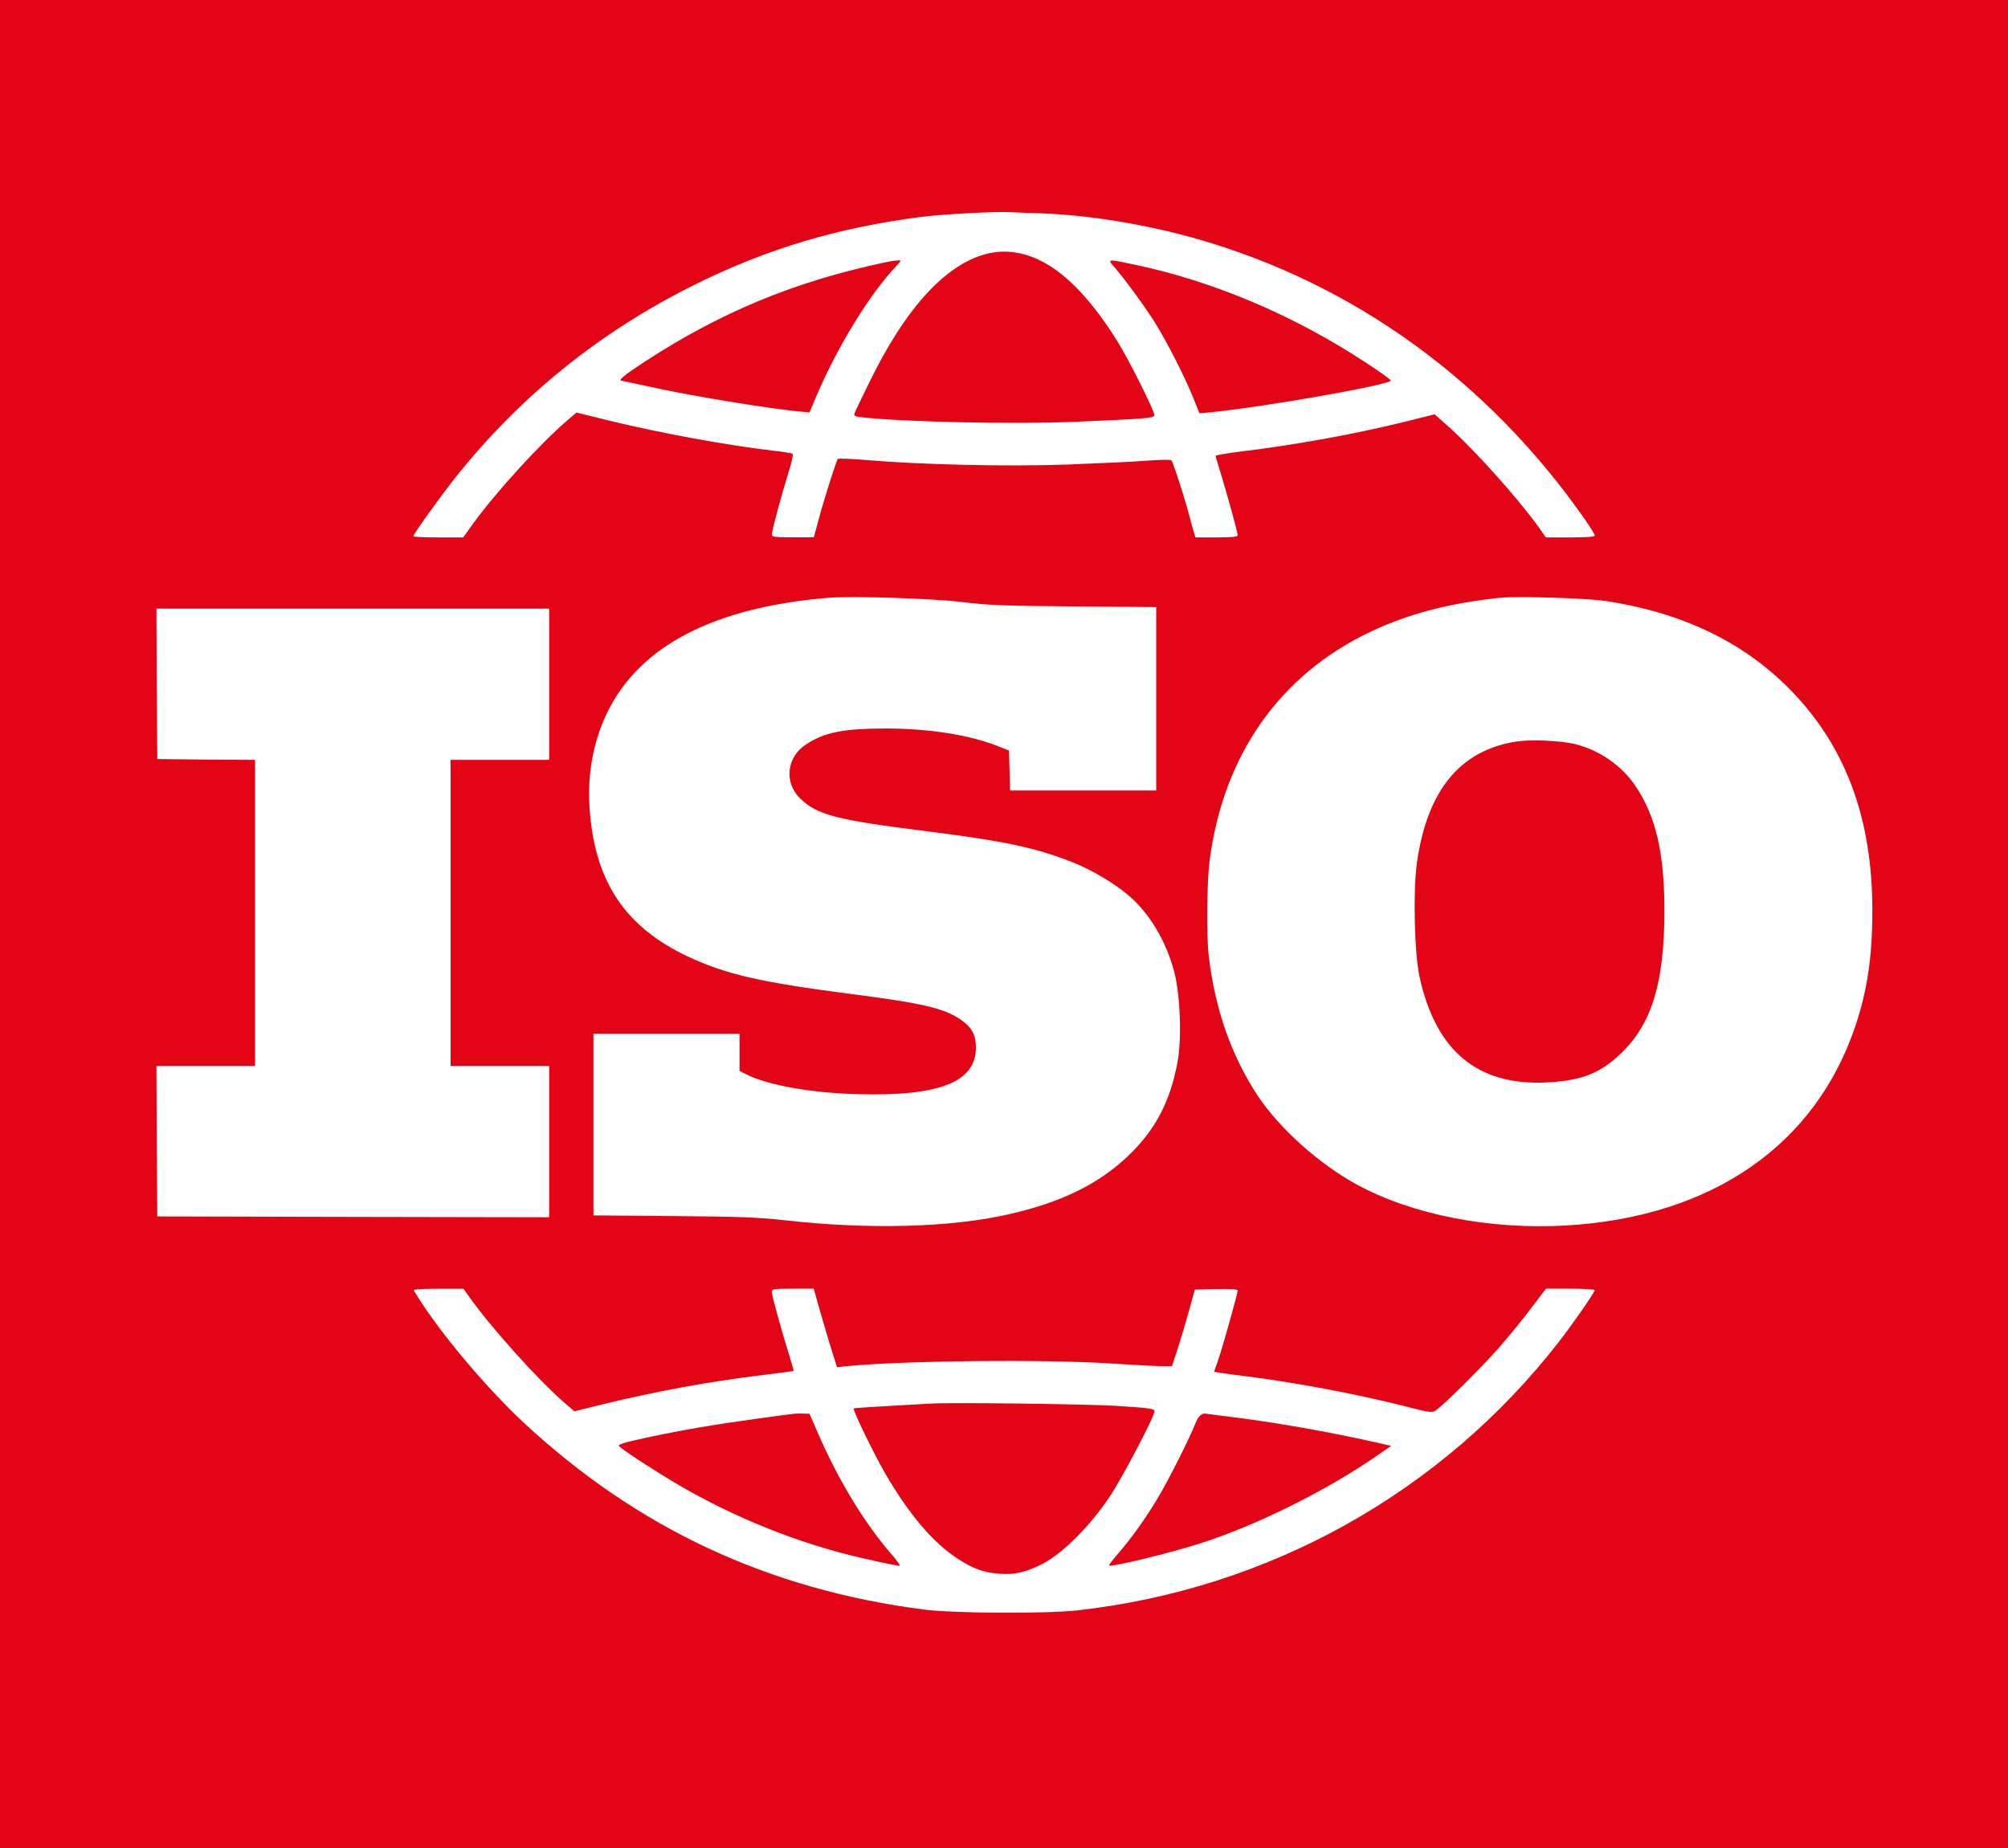
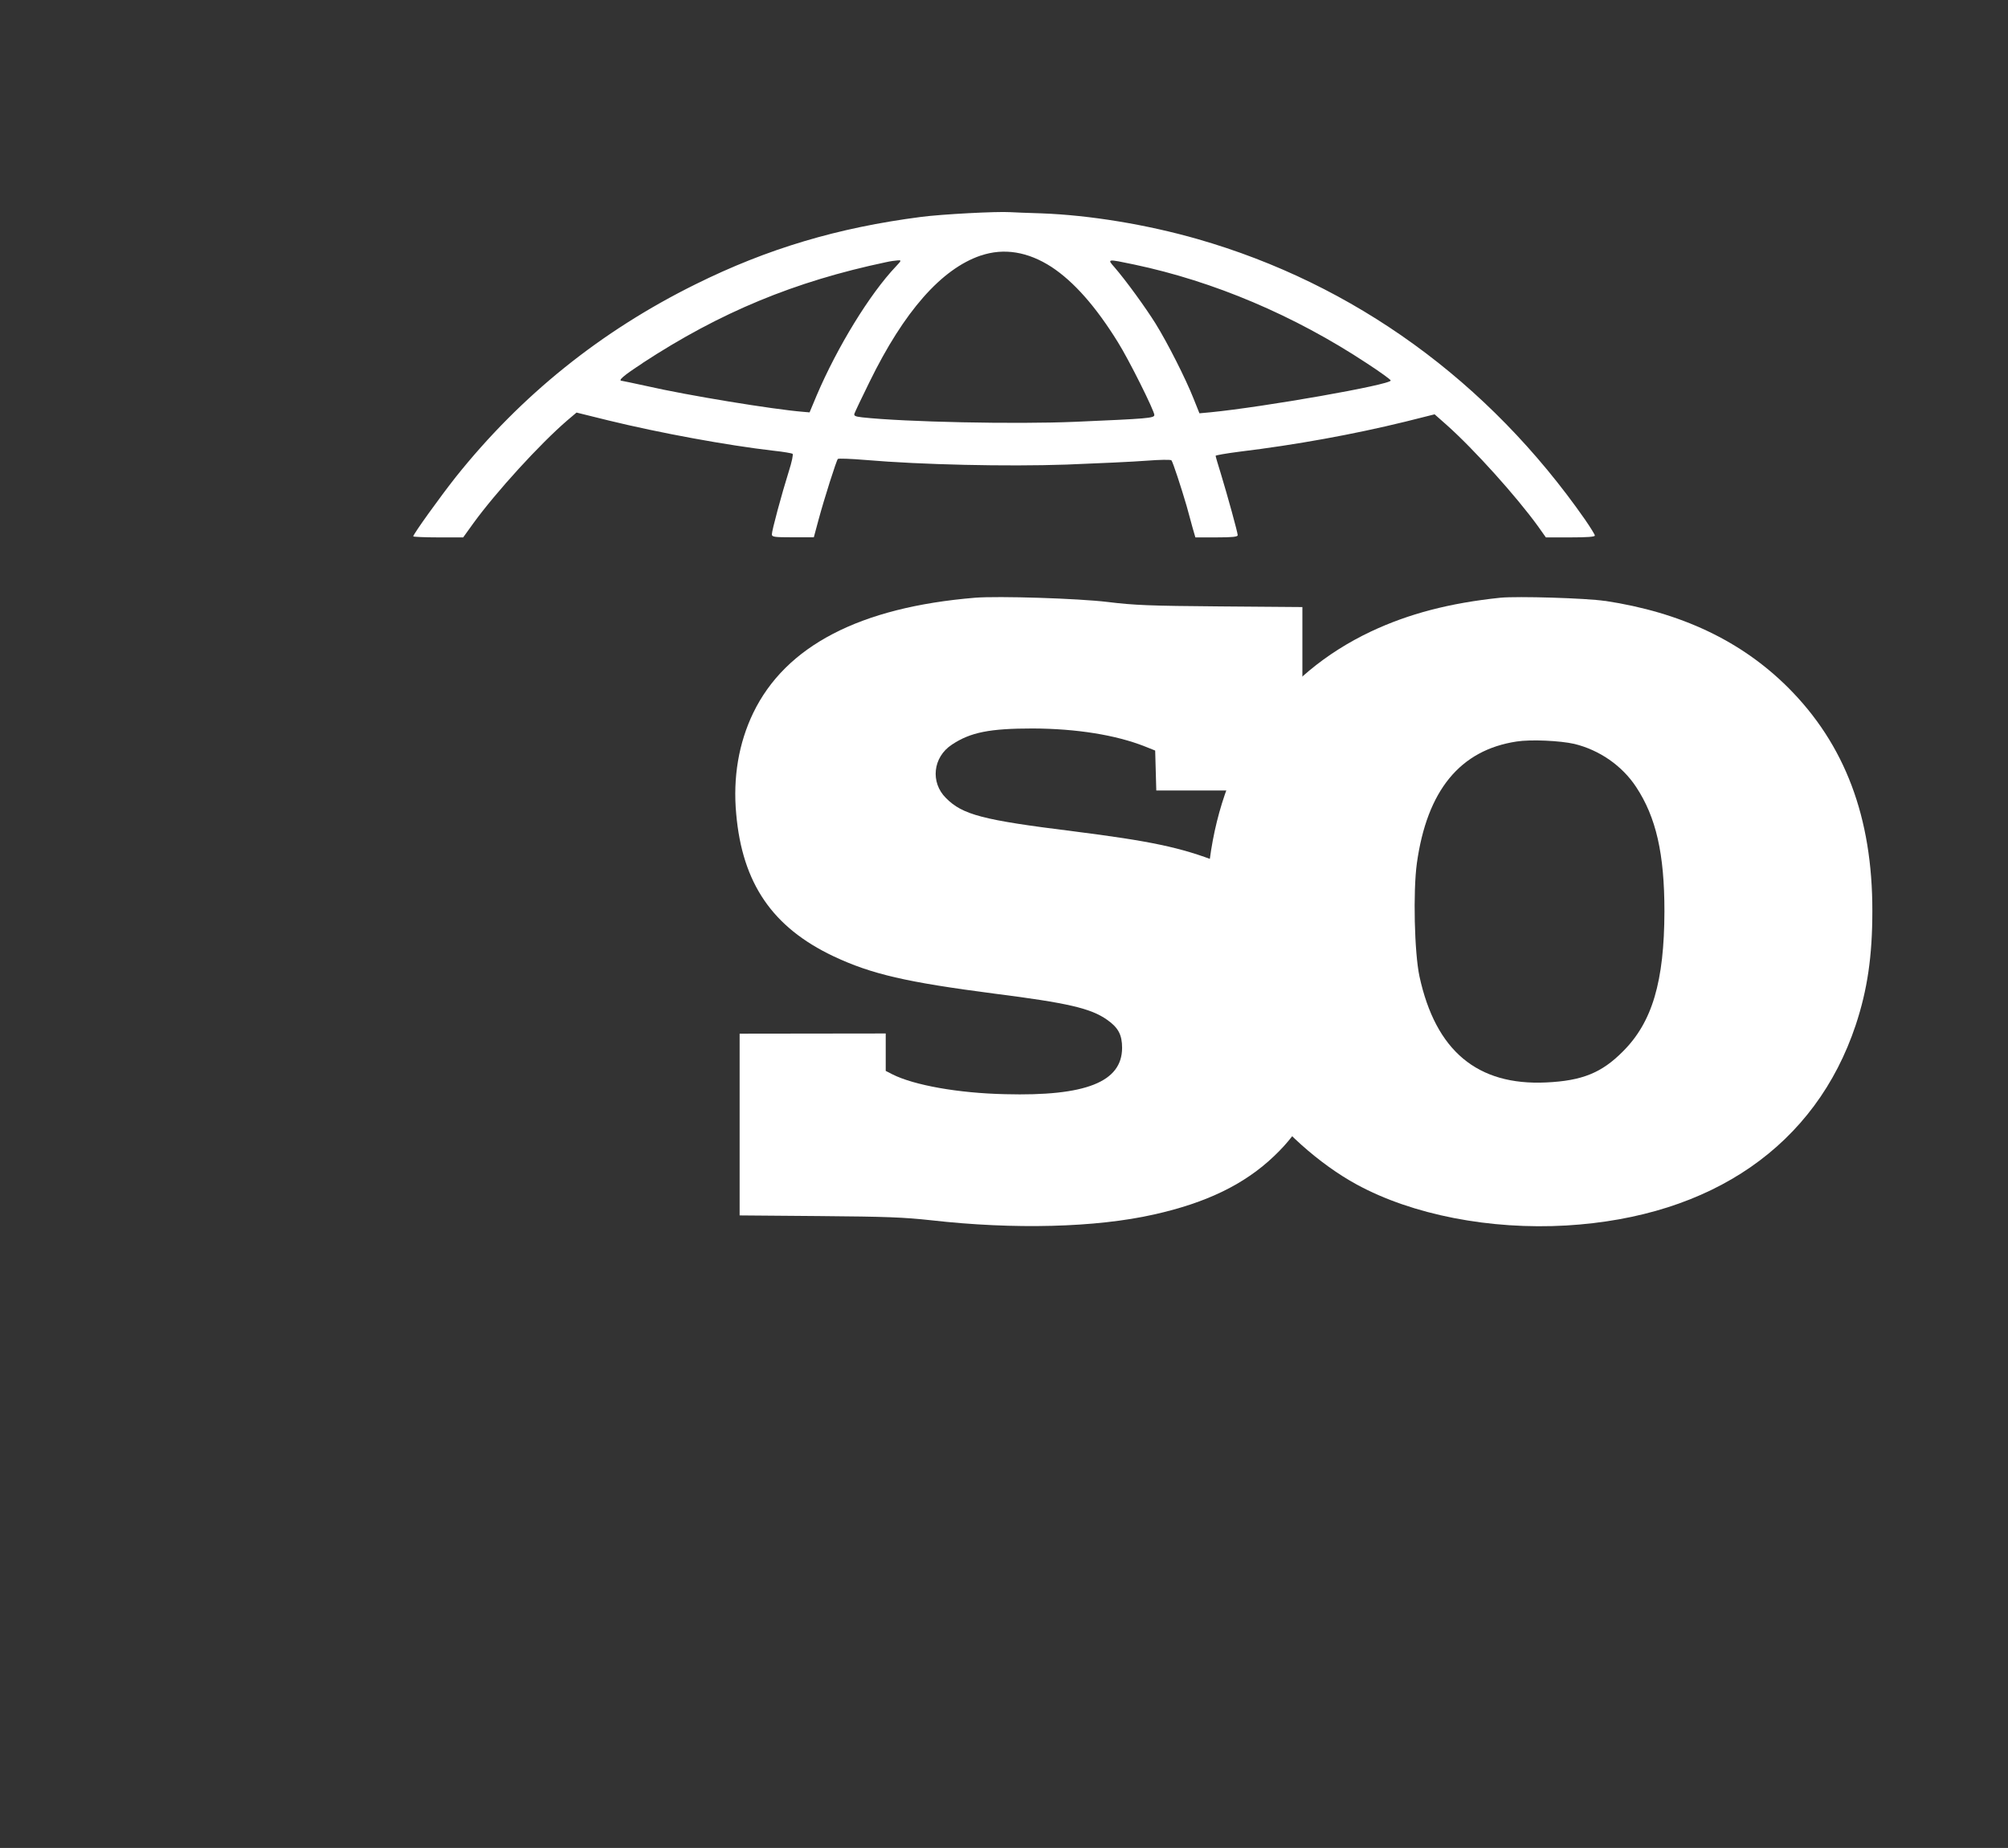
<svg xmlns="http://www.w3.org/2000/svg" id="_图层_1" data-name="图层 1" viewBox="0 0 217.3 200">
  <rect x="0" y="0" width="217.3" height="200" fill="#333333" stroke="none" />
  <defs>
    <style>
      .cls-1 {
        fill: #fff;
      }

      .cls-1, .cls-2 {
        stroke-width: 0px;
      }

      .cls-2 {
        fill: #e30515;
      }
    </style>
  </defs>
-   <path class="cls-2" d="m108.65,0H0v200h217.3V0h-108.65Z" />
-   <polygon class="cls-1" points="59.43 123.55 59.43 115.36 54.09 115.36 48.76 115.36 48.76 98.8 48.76 82.24 54.09 82.24 59.43 82.24 59.43 74.06 59.43 65.87 38.18 65.87 16.93 65.87 16.96 74 17.02 82.15 22.32 82.21 27.6 82.24 27.6 98.8 27.6 115.36 22.26 115.36 16.93 115.36 16.96 123.5 17.02 131.65 38.23 131.7 59.43 131.74 59.43 123.55" />
-   <path class="cls-1" d="m167.3,139.47l-1.6,2.1c-.86,1.16-2.48,3.13-3.59,4.4-1.91,2.15-5.89,6.11-6.77,6.7-.37.24-.68.2-3.31-.48-5.08-1.29-11.78-2.56-17.17-3.24-1.27-.15-2.56-.33-2.89-.39l-.59-.09.46-1.32c.5-1.44,2.1-7.18,2.1-7.49,0-.13-.77-.18-2.32-.15l-2.32.06-.61,2.21c-.33,1.21-.88,3.07-1.23,4.14l-.63,1.93h-1.2c-.64,0-3.04-.13-5.32-.28-7.27-.48-22.76-.31-28.7.29l-1.03.11-.77-2.45c-.4-1.36-.98-3.28-1.25-4.27l-.5-1.78h-2.26c-2.06,0-2.28.04-2.28.33,0,.4,1.09,4.34,1.84,6.72.31,1.01.55,1.84.52,1.86-.04.02-1.55.22-3.37.44-5.89.72-11.59,1.77-17.35,3.18l-3,.74-1.05-.9c-2.89-2.5-8-8.19-10.34-11.5l-.61-.86h-2.74c-2.15,0-2.72.06-2.61.22,2.32,3.96,7.62,10.32,11.85,14.26,12.31,11.44,26.49,18.07,43.33,20.24,3.24.41,13.14.46,16.56.09,20.74-2.3,39.48-12.75,52.18-29.11,1.42-1.82,3.85-5.32,3.85-5.56,0-.07-1.2-.15-2.65-.15h-2.63Zm-72.73,29.44c-6.84-1.44-13.69-4.03-19.98-7.54-2.43-1.34-7.27-4.45-7.6-4.86-.15-.18.52-.39,2.98-.92,3.88-.83,7.34-1.42,11.76-2.02,1.86-.26,3.62-.5,3.92-.53.31-.05.86-.07,1.25-.05l.7.02.88,2.02c2.28,5.24,5.1,9.88,8.08,13.28.55.64.9,1.16.79,1.16s-1.36-.24-2.78-.55Zm18.31.31c-1.88.96-3.09,1.23-4.77,1.1-1.71-.15-2.76-.52-4.49-1.64-2.65-1.73-5.23-4.75-7.84-9.24-1.21-2.1-3.53-6.86-3.39-7.01.06-.06,3.46-.26,8.43-.53,2.43-.13,17.13.06,20.15.26,3.57.24,3.96.29,3.96.59,0,.55-3.42,7.08-4.8,9.16-2.08,3.15-5.13,6.22-7.25,7.3Zm36.04-11.61c-5.48,3.77-13.06,7.53-19.08,9.44-3.35,1.07-9.6,2.58-9.81,2.37-.04-.06.39-.61.96-1.27,1.36-1.56,2.93-3.74,4.21-5.87,1.2-1.97,3.48-6.5,4.16-8.22q.44-1.14,1.09-1.07c.35.06,1.97.26,3.59.46,4.69.61,10.6,1.67,15.53,2.81l.98.22-1.62,1.12Z" />
-   <path class="cls-1" d="m80.04,111.87h-15.82v19.67l8.61.07c7.34.06,9.11.13,12.16.46,8.91,1.01,17.79.79,24.07-.63,5.69-1.27,9.81-3.27,13.01-6.33,2.96-2.81,4.58-5.91,5.37-10.21.46-2.52.28-7.27-.37-9.73-.86-3.31-2.74-6.44-5.02-8.33-1.55-1.31-4.03-2.76-6-3.53-4.08-1.6-7.34-2.28-15.77-3.35-9.75-1.21-11.94-1.78-13.73-3.59-1.71-1.69-1.42-4.43.64-5.78,2.01-1.34,4.1-1.75,8.76-1.75,4.73.02,8.98.7,12.14,1.95l1.1.44.06,2.17.06,2.15h15.81v-19.85l-8.87-.07c-7.71-.06-9.33-.13-12.2-.48-3.2-.39-11.85-.66-14.35-.46-12.46,1.03-20.5,5.21-24.01,12.47-1.56,3.24-2.21,6.96-1.84,10.93.66,7.51,3.92,12.27,10.52,15.4,4.14,1.95,7.91,2.81,17.44,4.05,7.93,1.01,10.41,1.58,12.18,2.83,1.21.85,1.62,1.62,1.62,3.05-.02,3.68-3.94,5.23-12.66,5-5.06-.11-9.86-.97-12.2-2.15l-.72-.37v-4.05Z" />
+   <path class="cls-1" d="m80.04,111.87v19.67l8.61.07c7.34.06,9.11.13,12.16.46,8.91,1.01,17.79.79,24.07-.63,5.69-1.27,9.81-3.27,13.01-6.33,2.96-2.81,4.58-5.91,5.37-10.21.46-2.52.28-7.27-.37-9.73-.86-3.31-2.74-6.44-5.02-8.33-1.55-1.31-4.03-2.76-6-3.53-4.08-1.6-7.34-2.28-15.77-3.35-9.75-1.21-11.94-1.78-13.73-3.59-1.71-1.69-1.42-4.43.64-5.78,2.01-1.34,4.1-1.75,8.76-1.75,4.73.02,8.98.7,12.14,1.95l1.1.44.06,2.17.06,2.15h15.81v-19.85l-8.87-.07c-7.71-.06-9.33-.13-12.2-.48-3.2-.39-11.85-.66-14.35-.46-12.46,1.03-20.5,5.21-24.01,12.47-1.56,3.24-2.21,6.96-1.84,10.93.66,7.51,3.92,12.27,10.52,15.4,4.14,1.95,7.91,2.81,17.44,4.05,7.93,1.01,10.41,1.58,12.18,2.83,1.21.85,1.62,1.62,1.62,3.05-.02,3.68-3.94,5.23-12.66,5-5.06-.11-9.86-.97-12.2-2.15l-.72-.37v-4.05Z" />
  <path class="cls-1" d="m50.14,58.14l1.1-1.53c2.45-3.37,7.21-8.59,10.17-11.13l.98-.83,3.44.85c5.57,1.36,12.86,2.7,17.88,3.28,1.07.11,1.99.28,2.06.33.09.07-.09.92-.4,1.88-.79,2.52-1.84,6.42-1.84,6.83,0,.29.2.33,2.28.33h2.26l.5-1.86c.63-2.34,1.95-6.48,2.1-6.62.07-.07,1.42-.02,2.98.11,6.11.52,15.25.72,21.75.5,3.39-.13,7.3-.31,8.68-.42,1.4-.11,2.61-.13,2.69-.04.15.17,1.05,2.91,1.64,4.93.18.7.5,1.77.64,2.34l.31,1.07h2.28c1.73,0,2.3-.06,2.3-.24,0-.29-1.1-4.27-1.82-6.64-.31-.99-.57-1.88-.57-1.95,0-.06,1.14-.26,2.54-.44,6.18-.75,12.38-1.88,18.01-3.26l3.15-.79,1.29,1.14c3,2.67,7.56,7.75,9.9,10.98l.85,1.2h2.65c1.82,0,2.65-.06,2.65-.2,0-.11-.48-.88-1.05-1.71-10.45-14.98-24.99-25.52-41.95-30.38-5.52-1.58-11.7-2.59-16.89-2.78-1.51-.04-3.05-.11-3.4-.13-1.4-.09-7.4.22-9.66.52-8.96,1.16-16.58,3.42-24.38,7.29-10.23,5.06-18.88,12.01-25.94,20.86-1.66,2.1-4.6,6.18-4.6,6.42,0,.05,1.21.11,2.72.11h2.7Zm72.6-29.51c8.63,1.82,17.31,5.5,25.15,10.67,1.44.94,2.61,1.78,2.61,1.88,0,.46-13.71,2.87-19.5,3.44l-1.2.11-.64-1.6c-.85-2.15-2.81-6.02-4.12-8.13-1.07-1.71-3.16-4.6-4.43-6.07-.81-.92-.83-.92,2.13-.3Zm-16.6-.97c2.5-.85,5.1-.42,7.65,1.23,2.43,1.6,4.8,4.29,7.19,8.15,1.18,1.88,3.94,7.41,3.94,7.87,0,.35-.74.4-8.56.74-6.51.28-18.47.02-23.04-.48-.79-.09-.94-.17-.85-.42.06-.17.79-1.73,1.64-3.44,3.72-7.6,7.76-12.2,12.01-13.65Zm-36.63,11.65c8.43-5.52,16.49-8.85,26.35-10.93.46-.11,1.03-.18,1.29-.2.42-.02.42,0-.2.66-2.83,2.98-6.33,8.7-8.57,13.95l-.77,1.84-.7-.06c-3.24-.26-12.53-1.78-16.98-2.8-1.36-.29-2.54-.55-2.61-.55-.52,0,.15-.57,2.21-1.91Z" />
  <path class="cls-1" d="m173.69,65.04c-2.02-.31-9.48-.53-11.32-.35-5.48.57-9.92,1.73-14.02,3.66-9.83,4.66-15.93,13.3-17.44,24.71-.31,2.41-.37,8.22-.09,10.52.7,5.76,2.45,10.69,5.28,15,2.34,3.53,6.66,7.41,10.73,9.62,6.02,3.28,14.43,4.91,22.69,4.43,15.77-.94,26.97-8.7,31.3-21.69,1.27-3.83,1.8-7.47,1.8-12.33.02-10.14-2.96-18.05-9.13-24.21-5.06-5.04-11.59-8.13-19.8-9.37Zm1.93,48.76c-2.3,2.32-4.42,3.17-8.3,3.35-7.45.35-11.96-3.42-13.71-11.48-.55-2.58-.7-9.18-.28-12.25,1.1-7.87,4.67-12.24,10.8-13.17,1.53-.24,4.71-.09,6.24.26,2.72.66,5.17,2.36,6.68,4.65,2.17,3.28,3.07,7.23,3.07,13.47-.02,7.6-1.31,12-4.51,15.18Z" />
</svg>